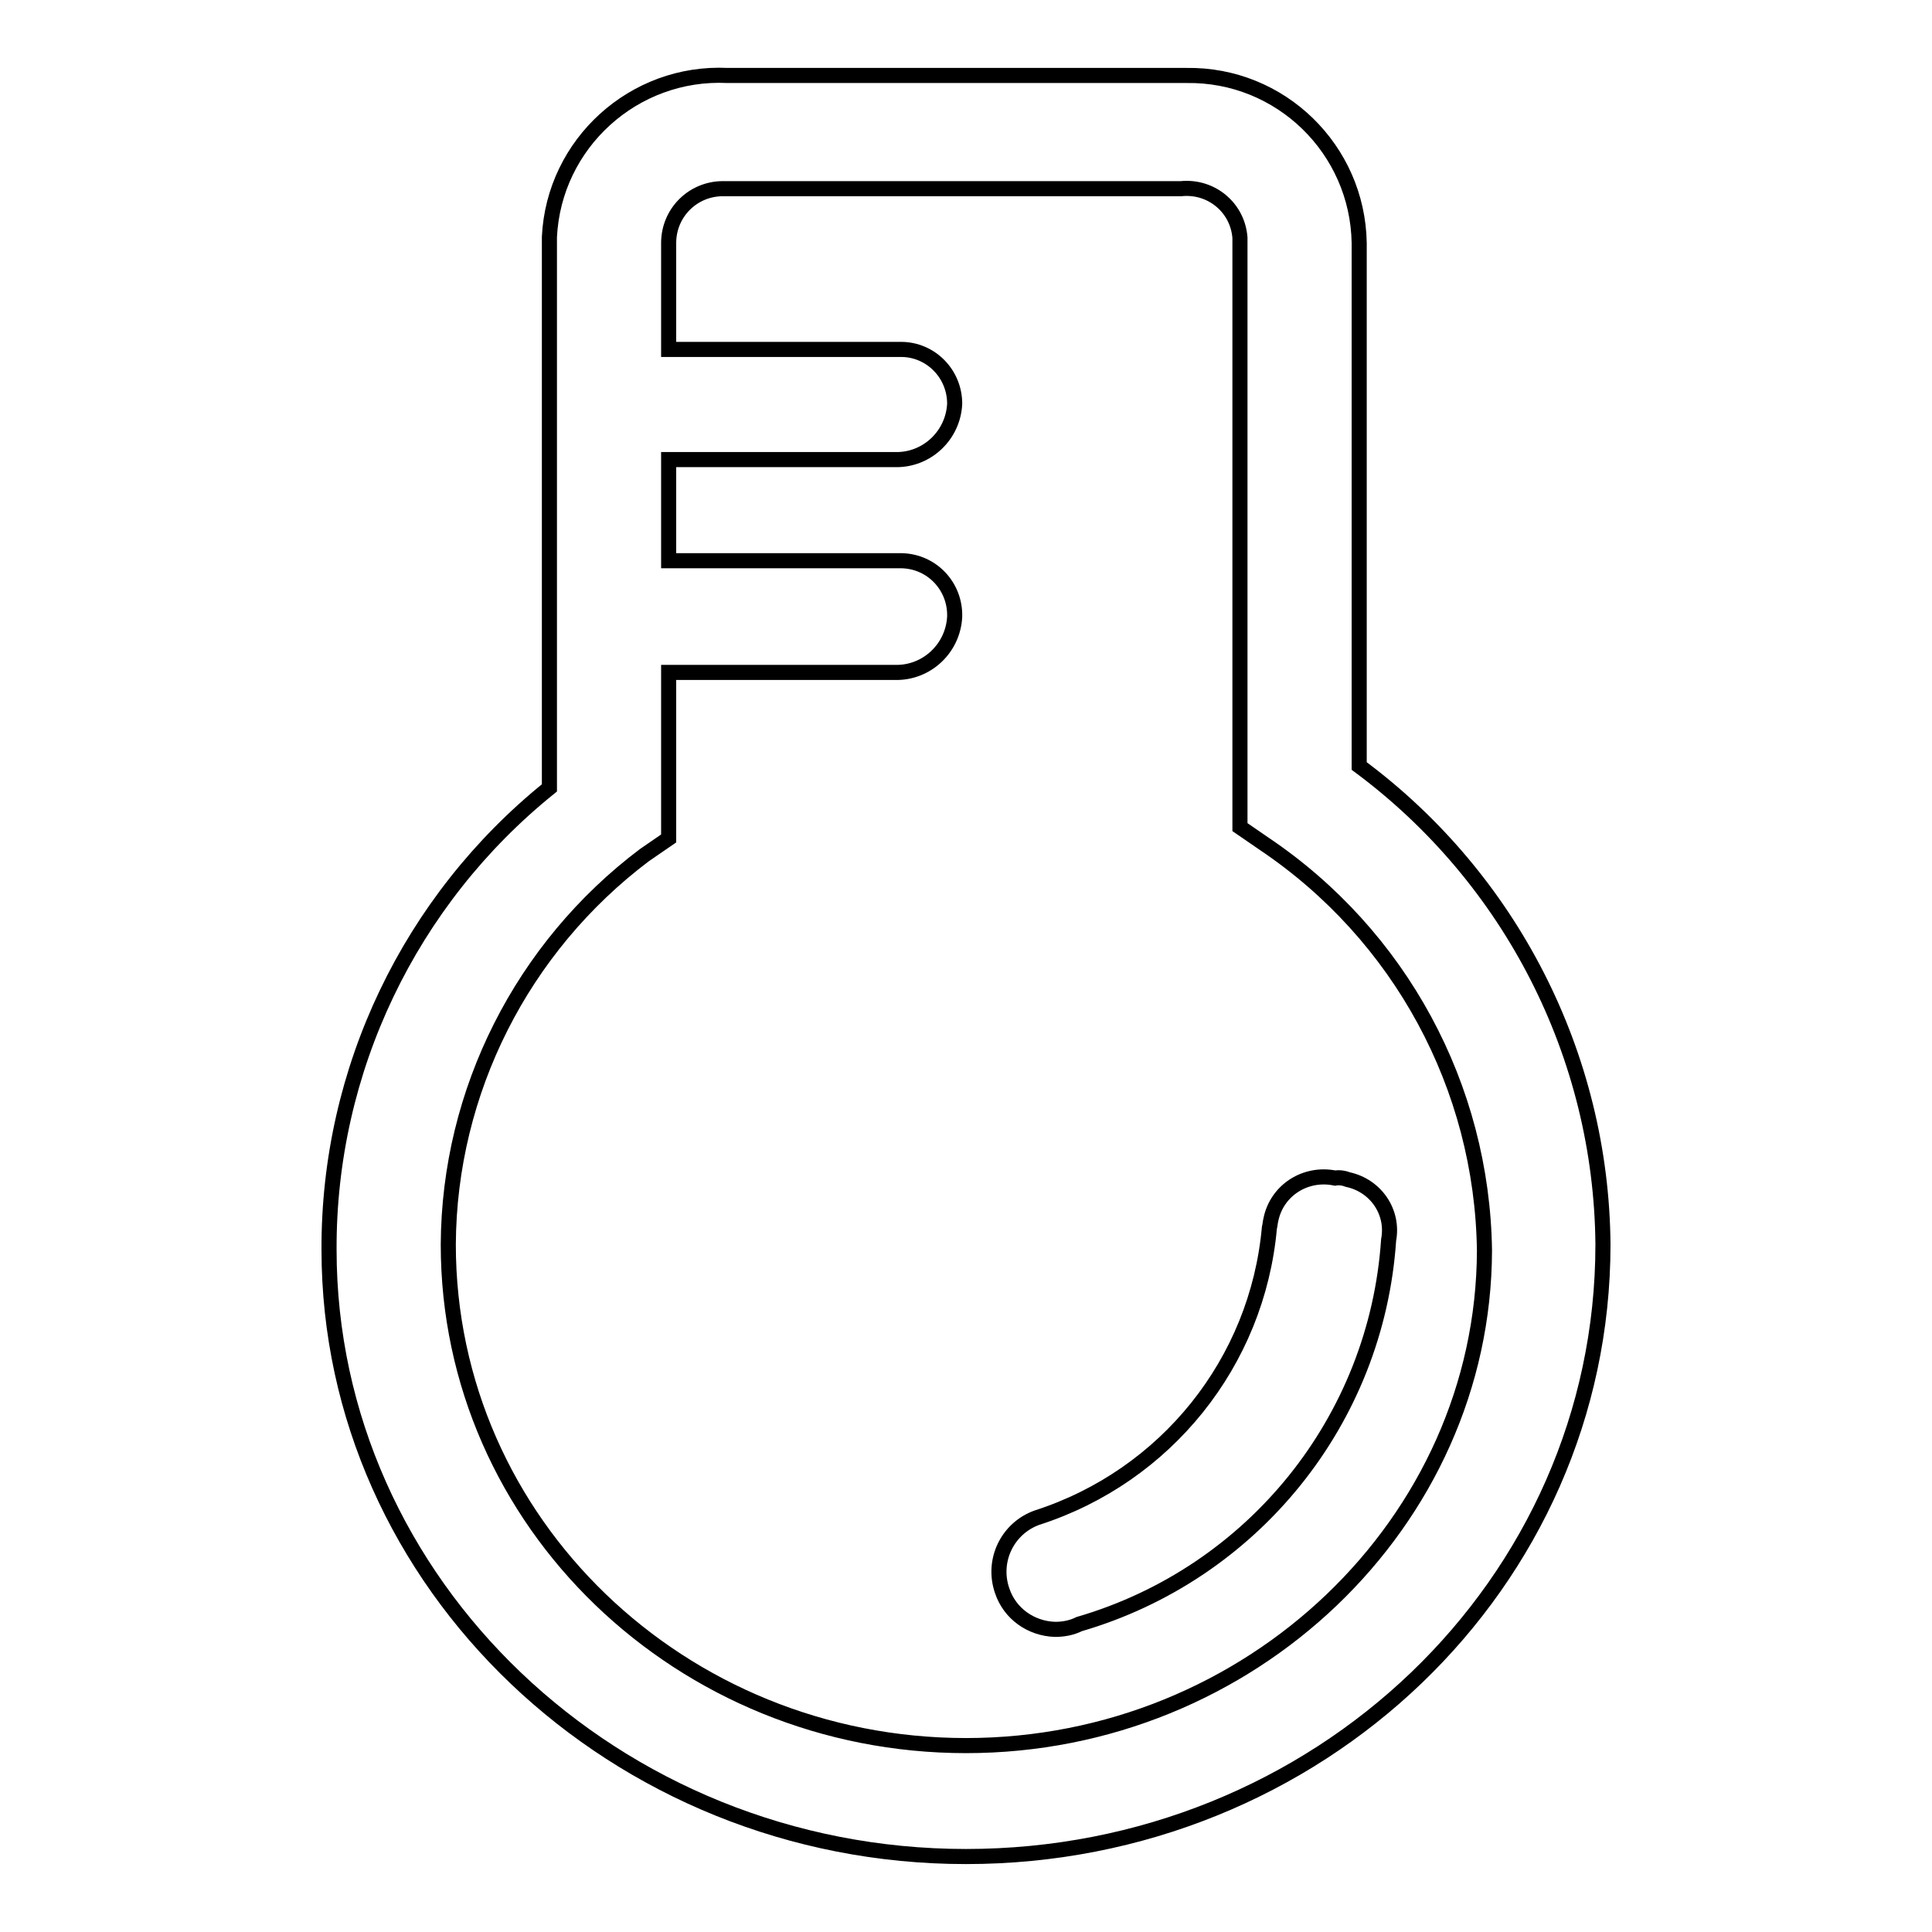
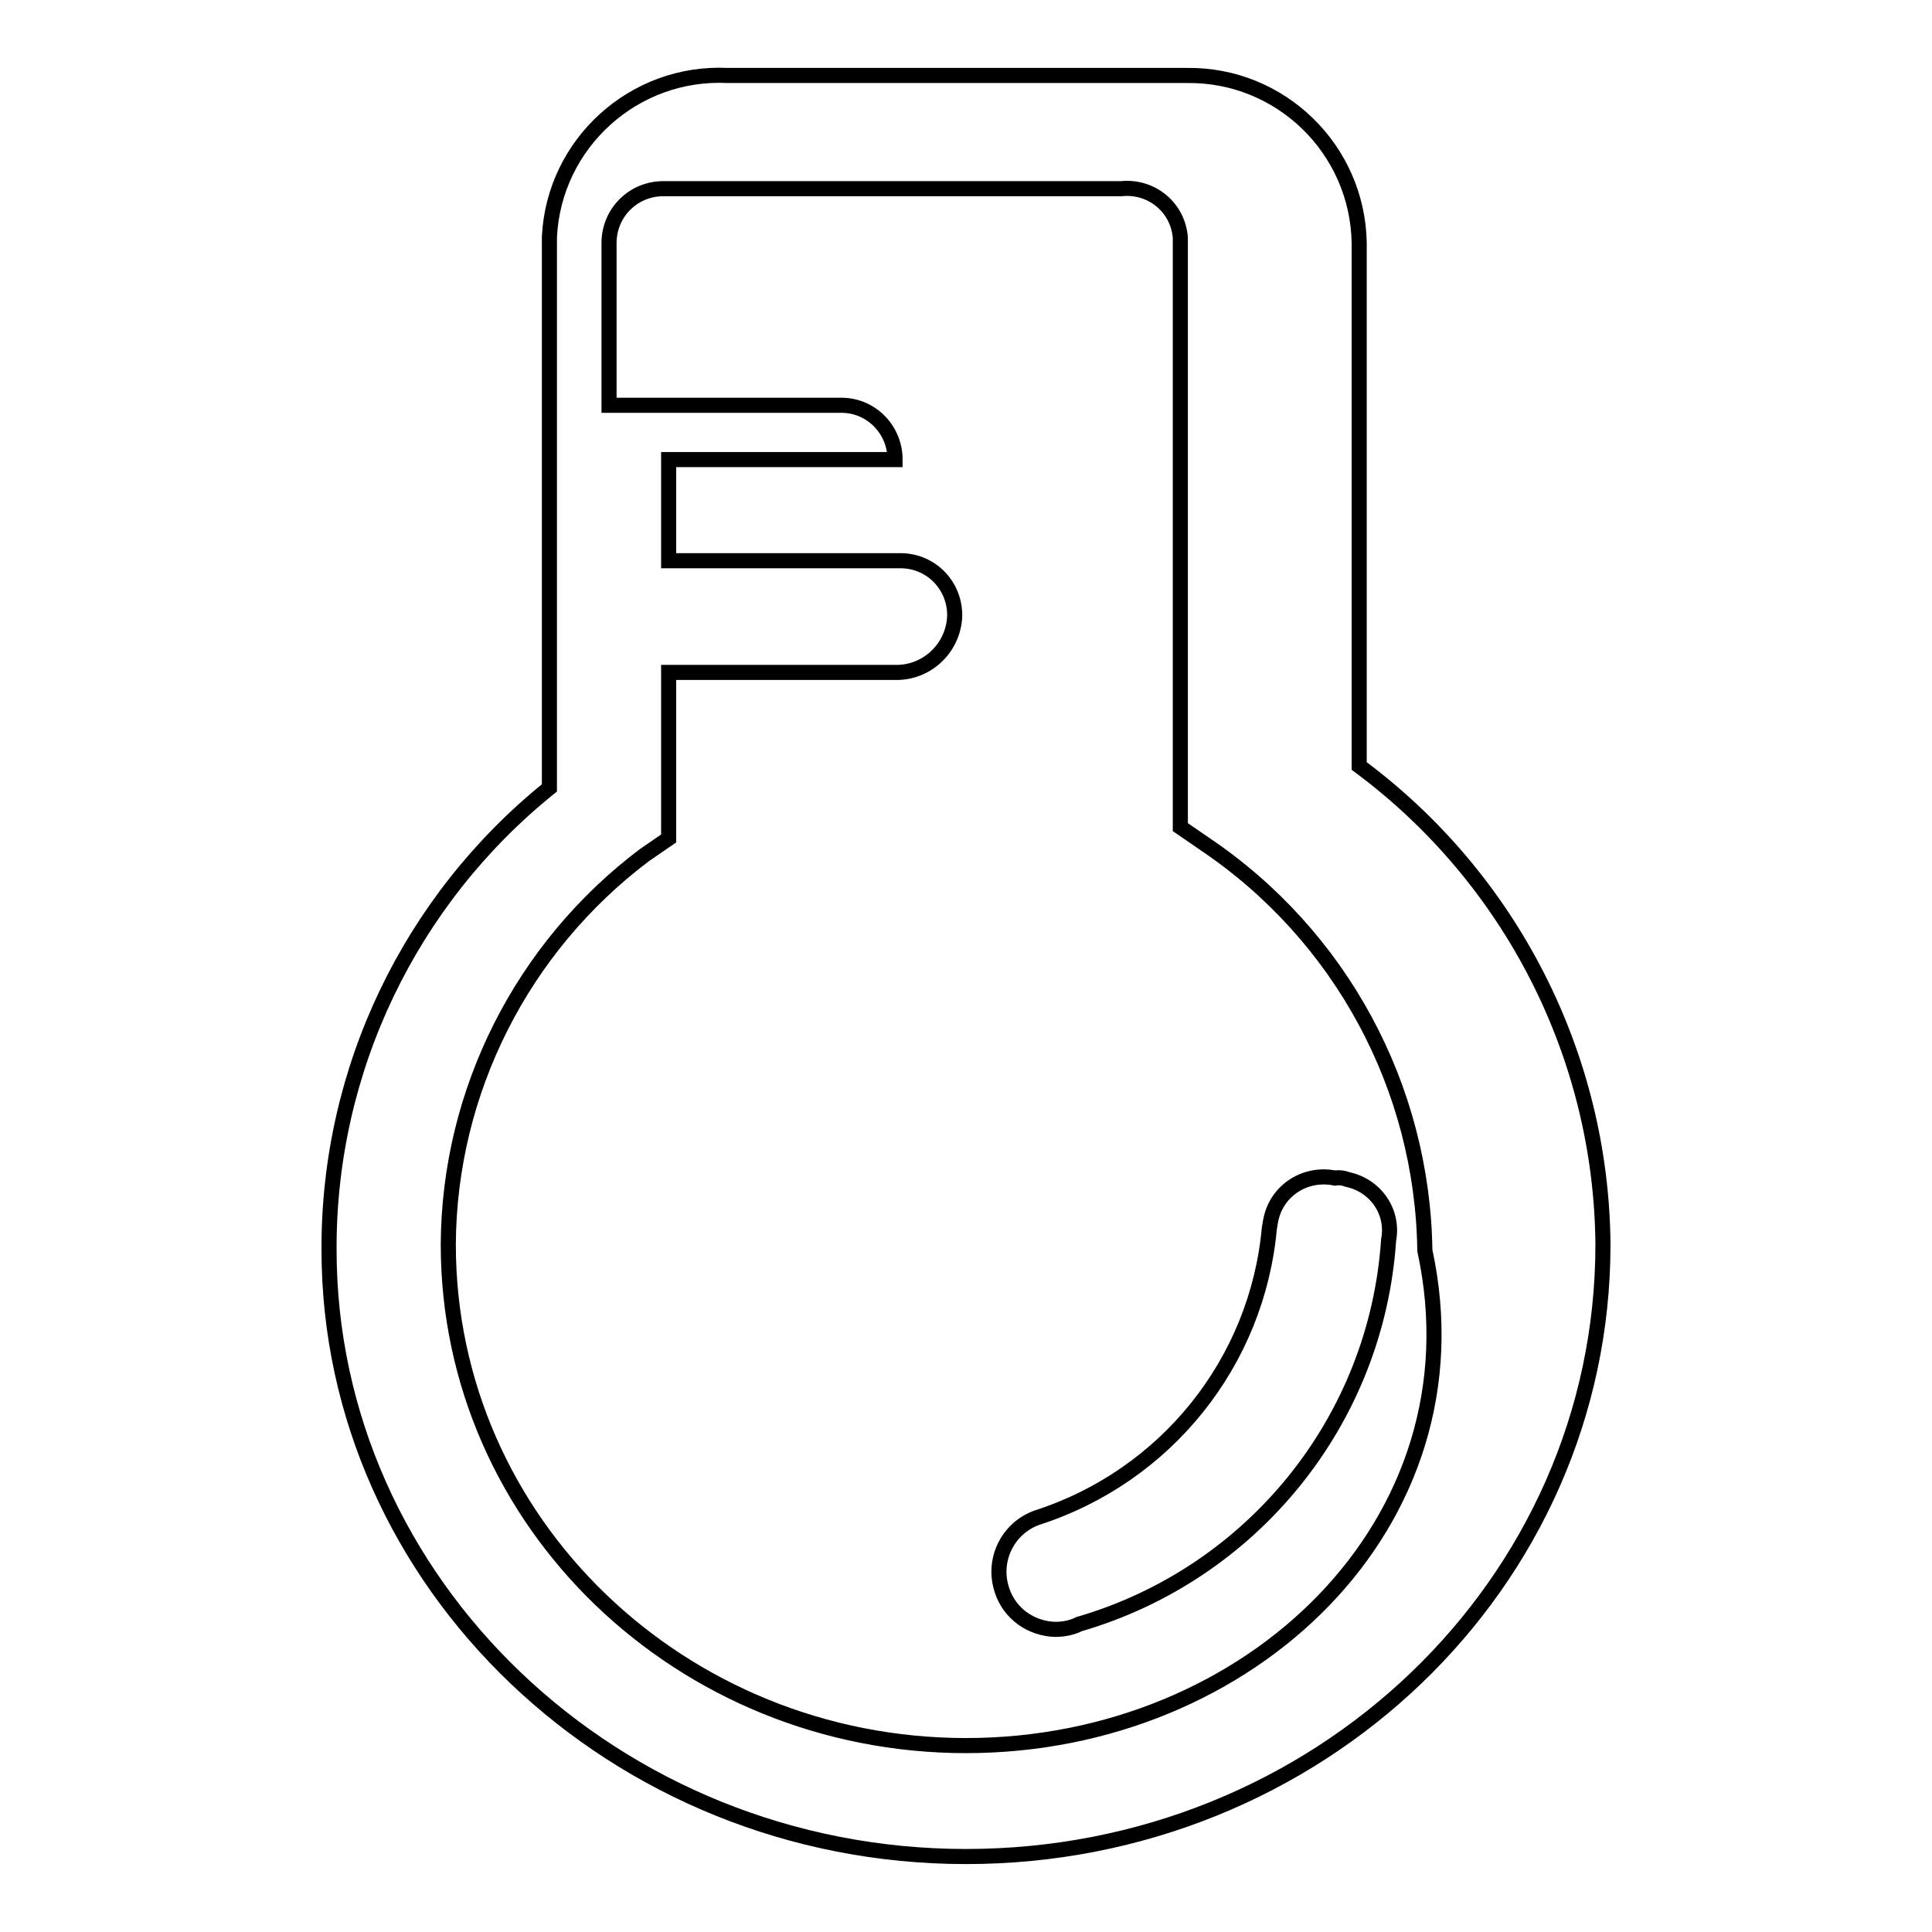
<svg xmlns="http://www.w3.org/2000/svg" version="1.1" x="0px" y="0px" viewBox="0 0 256 256" enable-background="new 0 0 256 256" xml:space="preserve">
  <g>
-     <path stroke-width="2" fill-opacity="0" stroke="#000000" d="M180.1,101.5V32.2c-0.2-12.4-10.4-22.4-22.9-22.2c-0.3,0-0.5,0-0.8,0h-60c-12.4-0.6-23,9-23.6,21.4 c0,0.2,0,0.5,0,0.7v72.3c-18.5,14.9-29.3,37.4-29.2,61.2c0,44.2,37.9,80.4,84.4,80.4c46.6,0,84.4-36.1,84.4-81.1 C212.2,139.9,200.2,116.4,180.1,101.5z M128,231.3c-37.7,0-68.6-29.5-68.6-66.4c0.1-20.3,9.8-39.4,26-51.6l3.2-2.2v-22h30 c4.2,0.1,7.7-3.2,7.9-7.4c0.1-4-3-7.3-7-7.4c-0.3,0-0.6,0-0.9,0h-30V60.9h30c4.2,0.1,7.7-3.2,7.9-7.4c0-4-3.2-7.2-7.1-7.2 c-0.3,0-0.5,0-0.8,0h-30V32.2c0-4,3.2-7.2,7.2-7.2c0.2,0,0.5,0,0.7,0h60c4-0.4,7.5,2.5,7.8,6.5c0,0.2,0,0.5,0,0.7v77.4l3.2,2.2 c18,12.1,28.9,32.2,29.2,53.9C196.6,201.7,165.7,231.3,128,231.3z M176.9,156.1c-3.9-0.8-7.7,1.6-8.5,5.5c-0.1,0.4-0.1,0.7-0.2,1.1 c-1.6,17.8-13.7,32.9-30.8,38.4c-3.9,1.4-6,5.7-4.6,9.7c1,3,3.8,5,7,5.1c1.1,0,2.2-0.2,3.2-0.7c23-6.7,39.4-27,41-50.9 c0.7-3.7-1.7-7.2-5.4-8C178.1,156.1,177.5,156,176.9,156.1L176.9,156.1z" />
+     <path stroke-width="2" fill-opacity="0" stroke="#000000" d="M180.1,101.5V32.2c-0.2-12.4-10.4-22.4-22.9-22.2c-0.3,0-0.5,0-0.8,0h-60c-12.4-0.6-23,9-23.6,21.4 c0,0.2,0,0.5,0,0.7v72.3c-18.5,14.9-29.3,37.4-29.2,61.2c0,44.2,37.9,80.4,84.4,80.4c46.6,0,84.4-36.1,84.4-81.1 C212.2,139.9,200.2,116.4,180.1,101.5z M128,231.3c-37.7,0-68.6-29.5-68.6-66.4c0.1-20.3,9.8-39.4,26-51.6l3.2-2.2v-22h30 c4.2,0.1,7.7-3.2,7.9-7.4c0.1-4-3-7.3-7-7.4c-0.3,0-0.6,0-0.9,0h-30V60.9h30c0-4-3.2-7.2-7.1-7.2 c-0.3,0-0.5,0-0.8,0h-30V32.2c0-4,3.2-7.2,7.2-7.2c0.2,0,0.5,0,0.7,0h60c4-0.4,7.5,2.5,7.8,6.5c0,0.2,0,0.5,0,0.7v77.4l3.2,2.2 c18,12.1,28.9,32.2,29.2,53.9C196.6,201.7,165.7,231.3,128,231.3z M176.9,156.1c-3.9-0.8-7.7,1.6-8.5,5.5c-0.1,0.4-0.1,0.7-0.2,1.1 c-1.6,17.8-13.7,32.9-30.8,38.4c-3.9,1.4-6,5.7-4.6,9.7c1,3,3.8,5,7,5.1c1.1,0,2.2-0.2,3.2-0.7c23-6.7,39.4-27,41-50.9 c0.7-3.7-1.7-7.2-5.4-8C178.1,156.1,177.5,156,176.9,156.1L176.9,156.1z" />
  </g>
</svg>